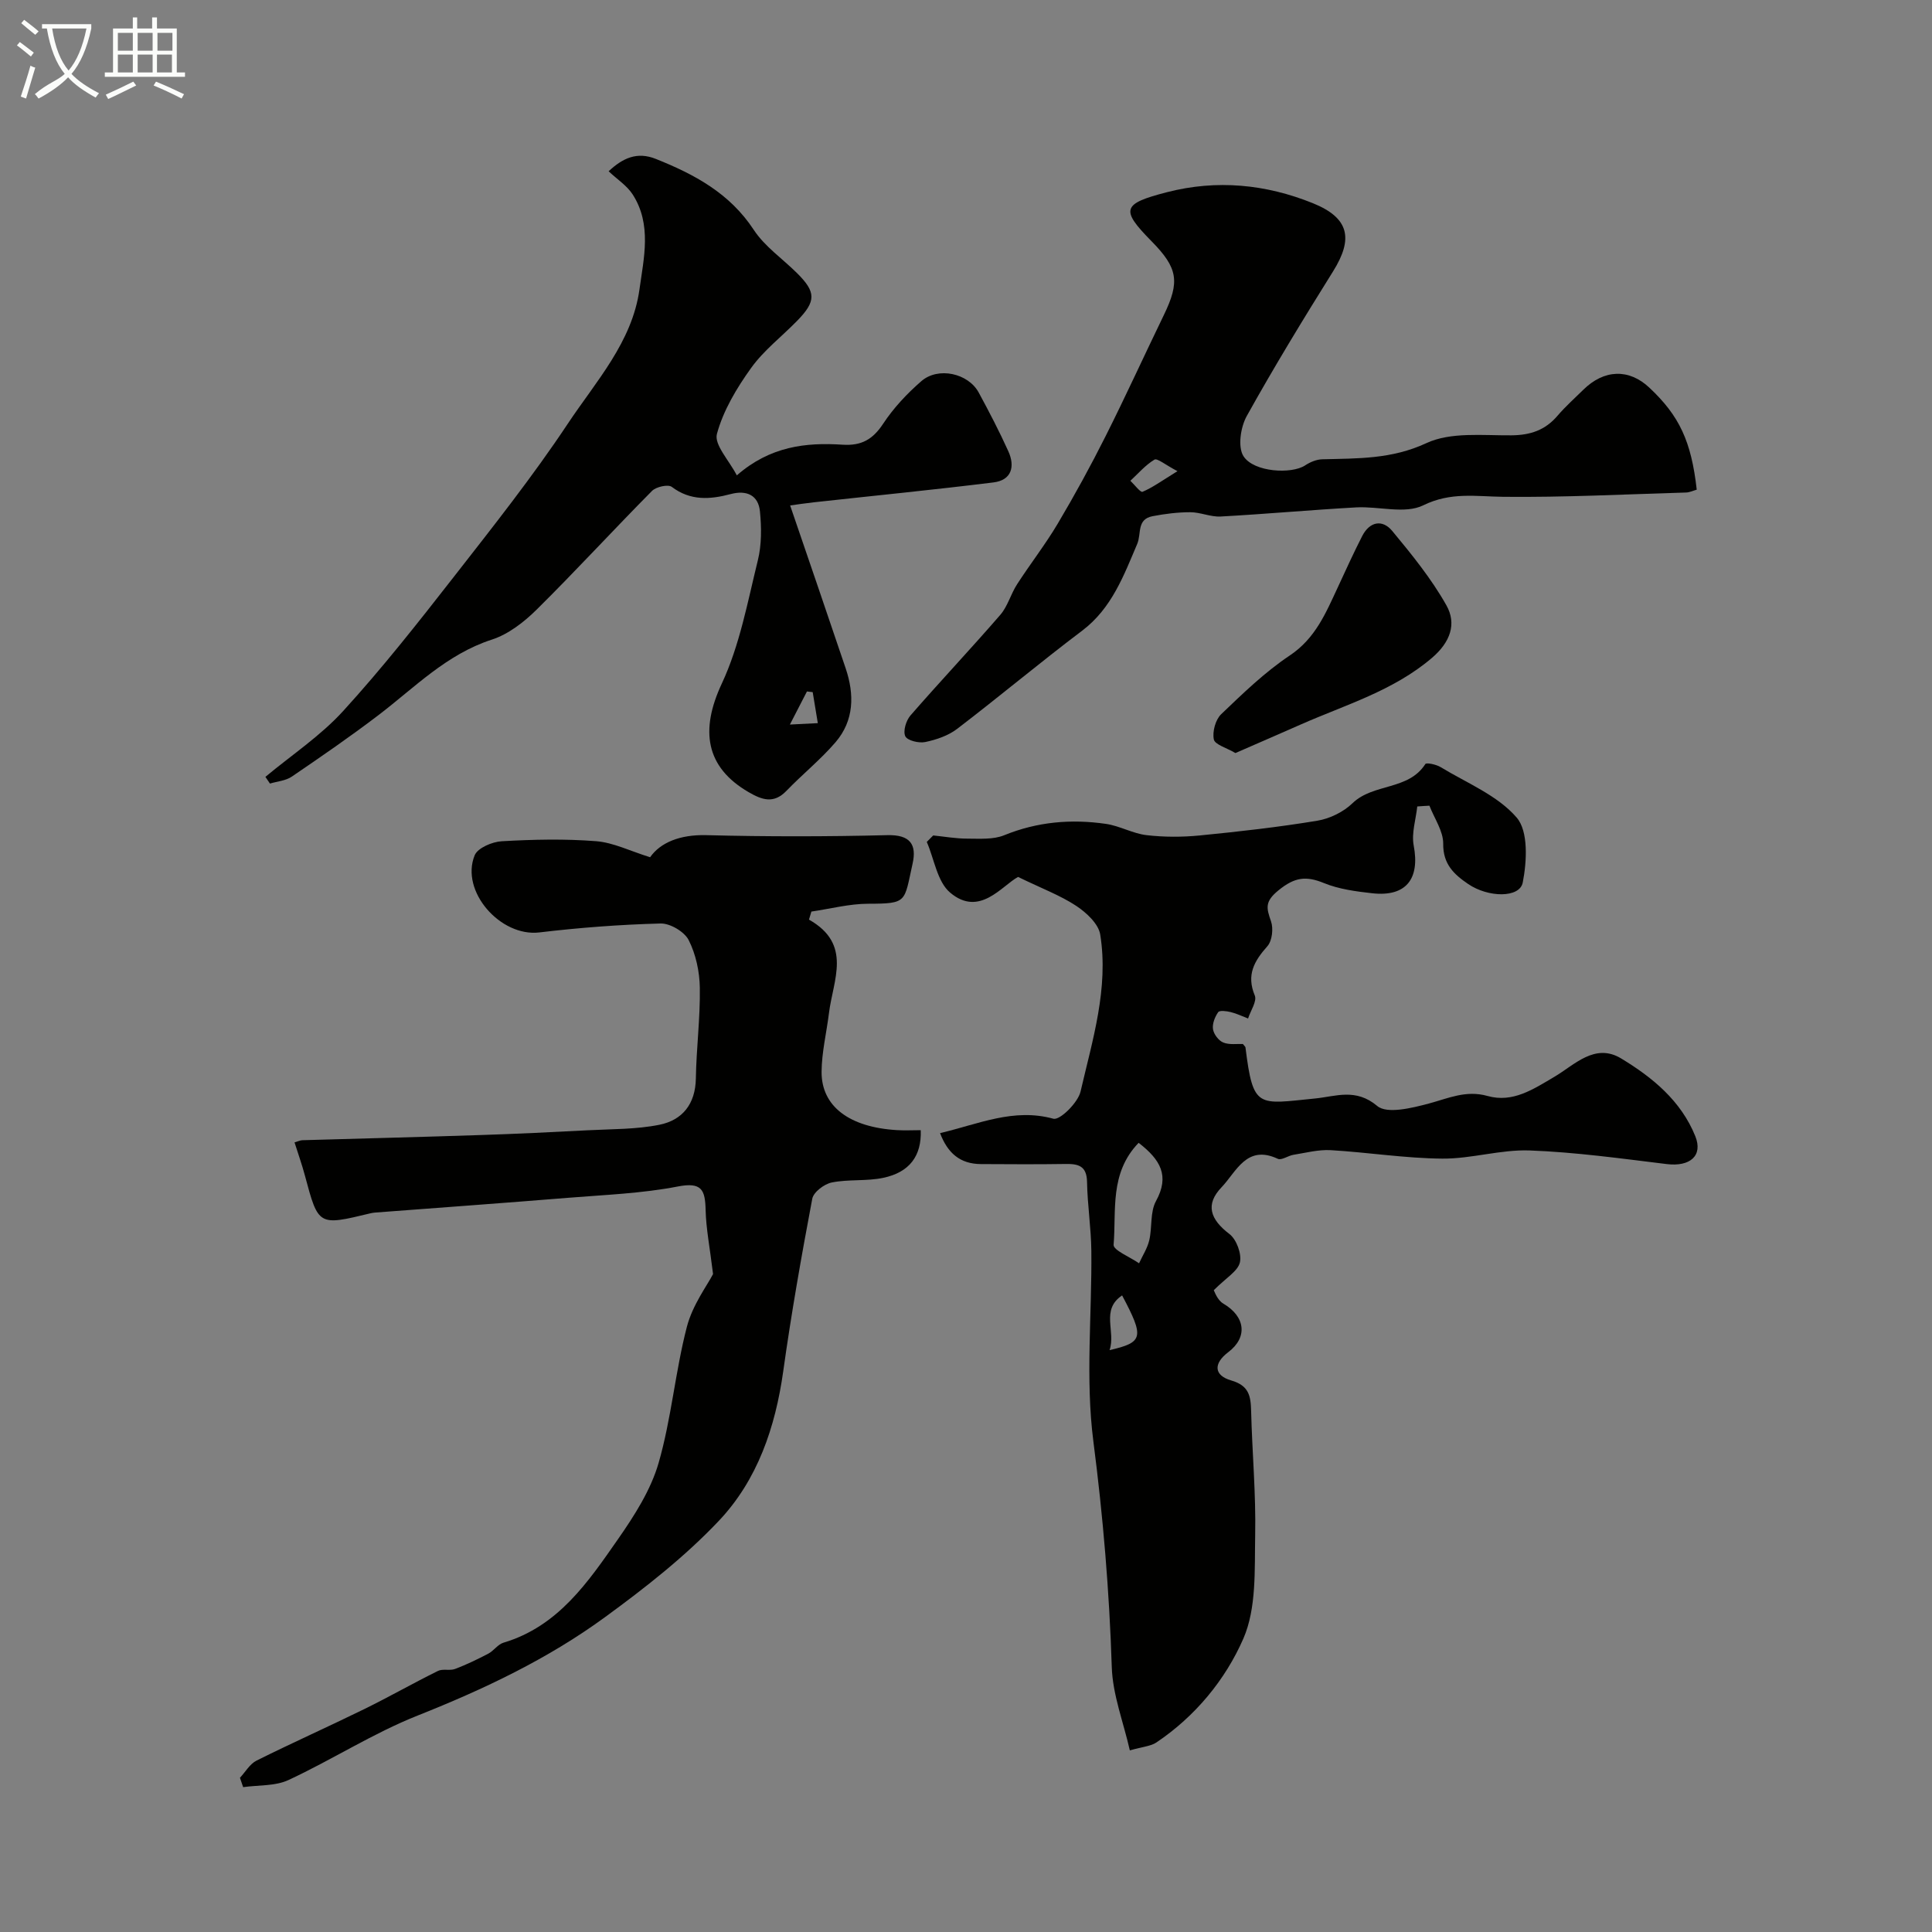
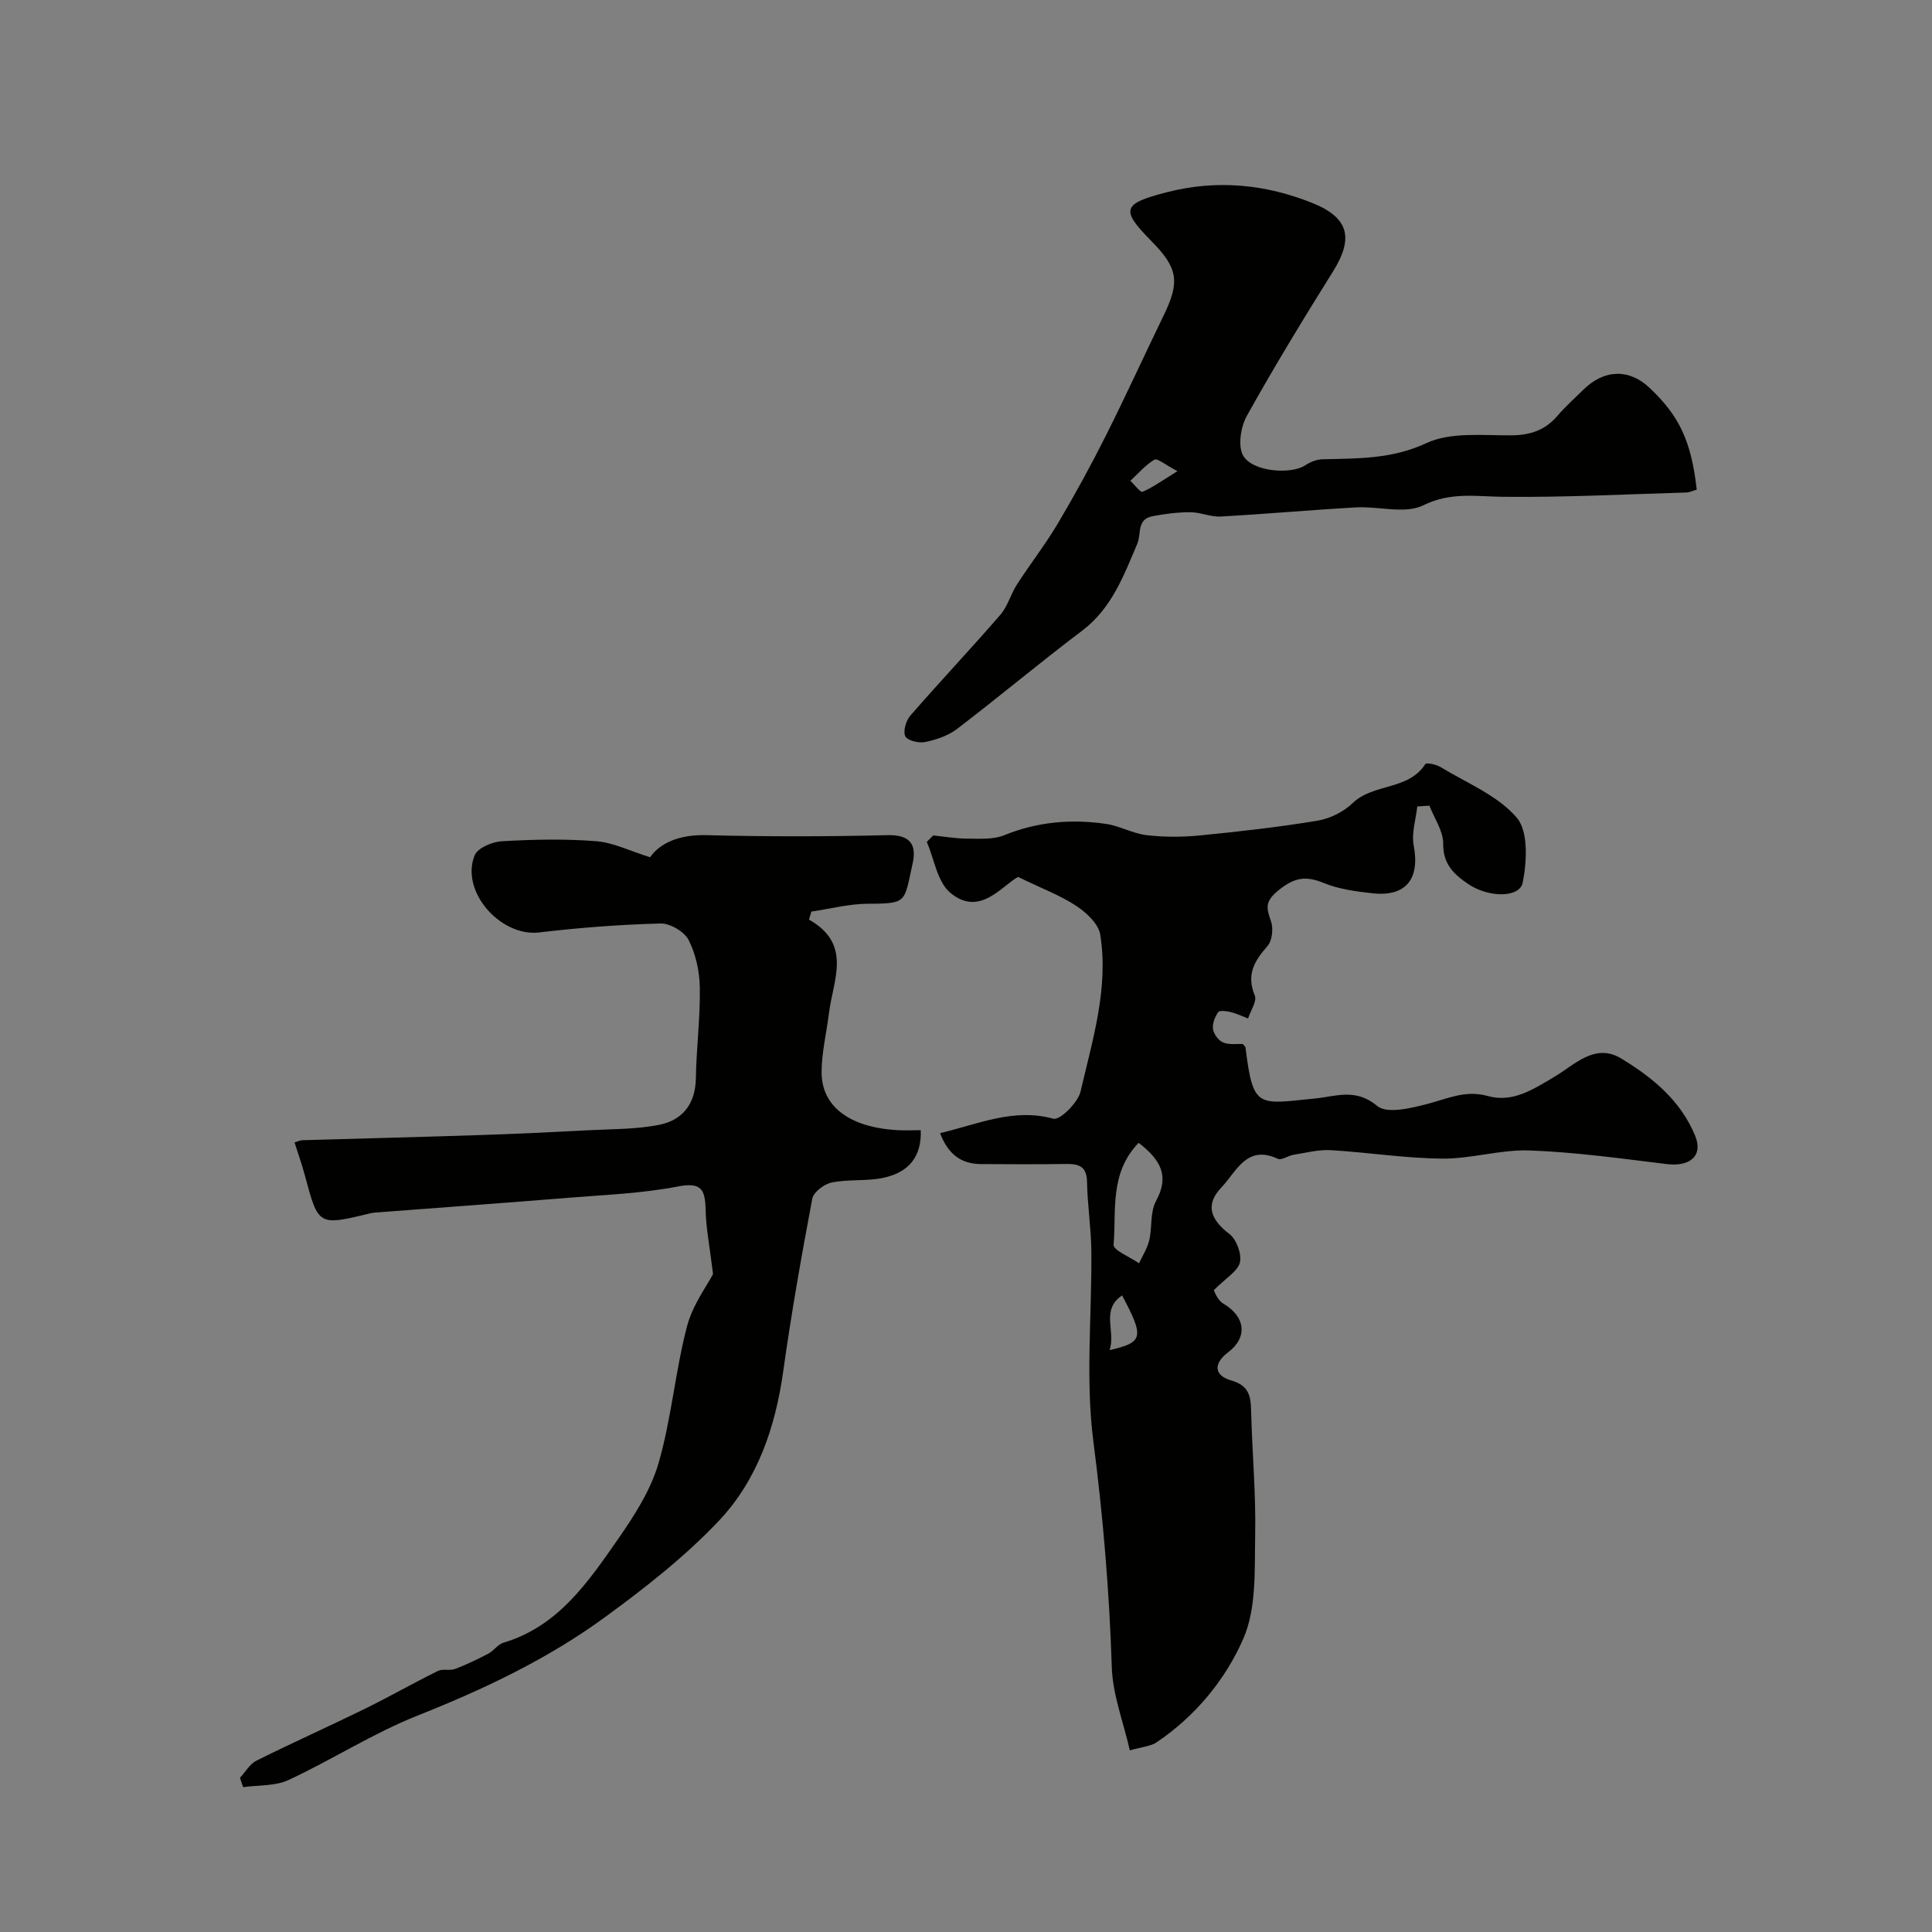
<svg xmlns="http://www.w3.org/2000/svg" enable-background="new 0 0 400 400" viewBox="0 0 400 400">
  <rect x="0" y="0" width="400" height="400" fill="#808080" stroke="none" />
-   <path d="m6.4 11.7c-1-.8-1.9-1.6-2.9-2.3l.6-.7c.9.7 1.9 1.4 2.9 2.2zm-2.1 8.3c.7-2.1 1.4-4.2 2-6.4.2.1.6.3 1 .4-.7 2.3-1.3 4.4-1.9 6.4zm3-12.8c-1.1-.9-2.1-1.7-2.9-2.4l.6-.7c1 .8 2 1.5 3 2.4zm1.4-1.3v-.9h10.2v.9c-.9 4.2-2.3 7.3-4.1 9.4 1.3 1.4 3.2 2.7 5.7 4-.2.2-.4.5-.7.9-2.5-1.4-4.4-2.7-5.7-4.2-1.4 1.5-3.5 3-6.1 4.4 0 0 0 0-.1-.1-.3-.4-.5-.7-.7-.8 2.7-2.3 4.7-2.8 6.2-4.2-1.8-2.2-3-5.3-3.7-9.4zm9.2 0h-7.1c.6 3.8 1.7 6.7 3.4 8.7 1.7-2 2.9-4.8 3.7-8.7z" fill="#fbfcfa" />
-   <path d="m31.6 3.6h.9v2.3h4.1v9.1h1.7v.9h-16.6v-.9h1.7v-9.1h4.1v-2.3h.9v2.3h3.1v-2.3zm-4 13.3.6.8c-1.9.9-3.8 1.9-5.8 2.8-.2-.3-.3-.6-.5-.9 2-.9 3.9-1.8 5.7-2.7zm-3.2-10.1v3.7h3.1v-3.7zm0 4.5v3.7h3.1v-3.7zm4.1-4.5v3.7h3.1v-3.7zm0 4.5v3.7h3.1v-3.7zm9.1 9.1c-2.1-1.1-4.1-2-5.8-2.7l.5-.8c2.2.9 4.1 1.8 5.8 2.6zm-1.9-13.6h-3.1v3.7h3.1zm-3.2 4.5v3.7h3.1v-3.7z" fill="#fbfcfa" />
  <g fill="#010100">
    <path d="m293.43 166.97c-.29 2.7-1.22 5.52-.74 8.07 1.32 6.95-1.58 10.68-8.59 9.9-3.38-.38-6.89-.84-9.99-2.11-3.72-1.52-6.05-1.23-9.4 1.49-2.91 2.36-2.51 3.69-1.56 6.43.52 1.5.24 4.03-.75 5.15-2.73 3.08-4.39 5.93-2.61 10.21.49 1.19-.88 3.15-1.39 4.76-1.2-.46-2.36-1.03-3.6-1.33-.85-.21-2.3-.4-2.59.02-.68.98-1.25 2.4-1.07 3.53.16 1.04 1.16 2.36 2.12 2.75 1.28.52 2.87.25 4.07.31.34.44.51.56.53.7 1.6 12.82 2.53 11.75 14.41 10.58 4.27-.42 8.42-2.2 12.87 1.55 2.03 1.71 7.2.42 10.67-.5 4.04-1.08 7.69-2.83 12.17-1.57 5.24 1.47 9.46-1.39 13.89-4 4.09-2.41 8.33-7.06 13.77-3.77 6.48 3.92 12.38 8.75 15.35 16.09 1.64 4.05-1.09 6.37-5.91 5.78-9.44-1.15-18.89-2.47-28.38-2.82-6-.22-12.06 1.74-18.08 1.69-7.7-.06-15.39-1.3-23.1-1.75-2.55-.15-5.16.55-7.73.96-1.11.18-2.46 1.19-3.23.83-6.46-3.03-8.59 2.69-11.64 5.88-3.44 3.58-2.36 6.66 1.62 9.69 1.46 1.11 2.57 4.11 2.17 5.87-.42 1.82-2.85 3.19-5.41 5.76.11.17.71 2.04 1.98 2.78 4.55 2.67 5.11 6.96 1.02 10.05-3.07 2.32-3.04 4.8.62 5.86 3.63 1.05 4.03 3.17 4.11 6.24.21 8.6 1.01 17.2.84 25.79-.14 7.2.3 15.09-2.44 21.4-3.72 8.53-9.96 16.11-18.03 21.53-1.15.77-2.77.85-5.48 1.63-1.32-5.84-3.56-11.52-3.74-17.27-.5-15.65-1.8-31.15-3.81-46.71-1.67-12.95-.28-26.28-.42-39.44-.05-4.76-.81-9.52-.89-14.28-.06-3.34-1.82-3.76-4.5-3.71-5.83.09-11.66.05-17.49.02-4.3-.03-6.87-2.27-8.44-6.41 8.02-1.89 15.22-5.24 23.46-2.98 1.34.37 5.1-3.33 5.63-5.64 2.47-10.67 5.85-21.36 4.07-32.49-.35-2.22-2.87-4.55-4.97-5.94-3.29-2.17-7.08-3.58-12.04-5.99-3.35 1.8-7.98 8.39-14.06 3.25-2.67-2.25-3.29-6.93-4.84-10.5.44-.45.89-.9 1.33-1.34 2.36.24 4.71.66 7.07.66 2.56 0 5.36.22 7.62-.7 6.87-2.8 13.9-3.4 21.1-2.35 2.85.42 5.54 2 8.39 2.33 3.63.42 7.38.42 11.03.06 8.13-.8 16.27-1.72 24.32-3.05 2.59-.43 5.41-1.81 7.29-3.63 4.31-4.16 11.54-2.6 15.07-8.1.22-.35 2.26.08 3.16.63 5.43 3.3 11.8 5.85 15.76 10.46 2.44 2.84 2.1 9.07 1.25 13.43-.63 3.25-7.15 3.15-11.31.31-2.92-1.99-5.21-4.1-5.16-8.33.03-2.61-1.84-5.25-2.85-7.88-.84.03-1.68.1-2.52.16zm-57.69 69.64c-6.07 6.29-4.59 14.04-5.18 21.11-.09 1.12 3.42 2.54 5.27 3.83.72-1.58 1.72-3.1 2.11-4.76.63-2.68.15-5.84 1.39-8.11 2.88-5.25.93-8.58-3.59-12.07zm-6.02 42.92c7.02-1.62 7.21-2.63 2.6-11.33-4.5 3.02-1.25 7.44-2.6 11.33z" />
    <path d="m167.49 190.4c9.03 5.08 4.98 12.51 4.14 19.34-.5 4.05-1.5 8.1-1.53 12.15-.05 7.19 5.77 11.51 15.62 12.09 1.64.1 3.28.01 4.91.01.2 5.32-2.31 8.72-7.77 9.87-3.47.73-7.18.26-10.65.96-1.56.31-3.78 1.99-4.04 3.37-2.24 11.86-4.34 23.76-6.01 35.71-1.63 11.62-5.34 22.52-13.33 30.97-7.04 7.44-15.28 13.89-23.59 19.96-11.87 8.67-25.08 14.92-38.78 20.36-9.22 3.66-17.71 9.15-26.74 13.35-2.76 1.28-6.23 1.02-9.38 1.47-.22-.65-.44-1.29-.66-1.94 1.13-1.21 2.05-2.87 3.44-3.56 7.4-3.69 14.96-7.06 22.38-10.7 5.11-2.51 10.06-5.34 15.17-7.86 1-.5 2.46 0 3.54-.41 2.36-.89 4.65-2 6.89-3.17 1.13-.6 1.97-1.92 3.14-2.27 11.34-3.38 17.52-12.56 23.73-21.46 3.39-4.87 6.77-10.15 8.39-15.76 2.65-9.19 3.44-18.91 5.85-28.18 1.18-4.55 4.24-8.62 5.42-10.92-.68-5.59-1.45-9.43-1.54-13.3-.1-4.13-.8-5.79-5.75-4.83-7.48 1.45-15.2 1.73-22.82 2.35-13.29 1.08-26.58 2.04-39.88 3.05-.33.03-.66.08-.98.16-10.76 2.6-10.74 2.6-13.53-7.82-.61-2.29-1.41-4.52-2.15-6.87.71-.2 1.16-.44 1.62-.45 12.28-.36 24.55-.66 36.83-1.07 7.44-.24 14.87-.6 22.3-.99 4.95-.26 9.98-.17 14.8-1.14 4.76-.96 7.45-4.3 7.54-9.58.1-6.27.92-12.53.82-18.79-.05-3.33-.82-6.93-2.31-9.87-.89-1.74-3.85-3.49-5.83-3.43-8.38.22-16.77.86-25.1 1.85-8.02.95-16.4-8.5-13.38-15.96.62-1.53 3.63-2.81 5.62-2.92 6.5-.37 13.06-.52 19.53-.01 3.58.28 7.04 2.04 11.18 3.32 2.11-3.03 6.18-4.71 11.61-4.57 12.49.32 25 .31 37.49 0 4.76-.12 6.13 1.94 5.24 5.91-1.78 7.97-.99 8.27-9.2 8.29-3.92.01-7.83 1.05-11.75 1.62-.17.55-.34 1.11-.5 1.67z" />
-     <path d="m54.95 160.84c5.4-4.5 11.39-8.47 16.08-13.61 8.06-8.83 15.49-18.27 22.85-27.7 8.14-10.43 16.39-20.84 23.7-31.84 5.8-8.72 13.3-16.88 14.81-27.75.9-6.5 2.6-13.46-1.4-19.68-1.18-1.83-3.2-3.12-4.98-4.8 2.94-2.75 5.89-4.11 9.77-2.56 8 3.2 15.3 7.1 20.28 14.69 2.27 3.46 5.97 5.98 8.97 8.97 3.95 3.92 3.96 5.81.02 9.85-3.19 3.27-6.93 6.13-9.55 9.79-2.98 4.15-5.76 8.79-7.07 13.64-.6 2.23 2.51 5.46 4.12 8.58 6.9-6.02 14.29-6.85 21.88-6.35 3.94.26 6.28-1.1 8.43-4.36s4.94-6.23 7.9-8.8c3.48-3.02 9.69-1.64 11.86 2.34 2.17 4 4.28 8.05 6.15 12.19 1.42 3.14.68 5.98-3.08 6.44-12.36 1.53-24.76 2.75-37.14 4.11-1.83.2-3.65.48-4.96.66 3.99 11.68 7.78 22.69 11.5 33.73 1.82 5.41 1.76 10.79-2.1 15.29-3.1 3.61-6.87 6.64-10.18 10.08-2.63 2.72-5.05 1.86-7.81.26-8.96-5.2-10.07-12.84-5.56-22.48 3.71-7.94 5.34-16.9 7.46-25.51.8-3.23.77-6.79.44-10.13-.33-3.38-2.77-4.47-6.05-3.6-4.26 1.13-8.33 1.44-12.21-1.49-.76-.57-3.23-.02-4.08.83-8.04 8.11-15.76 16.54-23.88 24.57-2.62 2.59-5.86 5.11-9.28 6.22-9.39 3.04-15.98 9.92-23.47 15.63-5.84 4.45-11.9 8.62-17.97 12.75-1.25.85-3 .97-4.51 1.43-.32-.45-.63-.92-.94-1.39zm108.59-10.83c2.3-.11 3.83-.19 5.78-.29-.41-2.52-.74-4.47-1.06-6.42-.4-.05-.79-.1-1.19-.14-1.06 2.07-2.13 4.14-3.53 6.85z" />
    <path d="m351.29 101.38c-.72.2-1.46.57-2.22.59-12.6.37-25.2 1.02-37.79.89-5.68-.06-10.89-1.05-16.61 1.76-3.78 1.86-9.22.17-13.89.43-9.36.52-18.71 1.38-28.07 1.89-2.07.11-4.18-.89-6.28-.89-2.6 0-5.23.33-7.79.82-3.34.63-2.29 3.62-3.19 5.74-2.77 6.51-5.27 13.33-11.38 17.95-8.76 6.61-17.18 13.68-25.9 20.34-1.84 1.41-4.3 2.25-6.61 2.73-1.31.28-3.7-.3-4.13-1.2-.5-1.06.16-3.25 1.07-4.3 6.11-7.02 12.51-13.8 18.6-20.83 1.54-1.78 2.17-4.32 3.48-6.34 2.74-4.24 5.86-8.24 8.43-12.57 3.5-5.9 6.8-11.93 9.88-18.06 4.17-8.29 8.02-16.75 12.07-25.1 3.35-6.91 2.93-9.73-2.55-15.29-6.46-6.56-6.11-7.76 3.25-10.16 10.28-2.64 20.41-1.64 30.13 2.28 7.56 3.05 8.45 7.33 4.21 14.12-6.16 9.86-12.22 19.79-17.87 29.95-1.28 2.29-1.9 6.41-.68 8.32 2.14 3.34 9.98 3.75 12.77 1.9 1.02-.68 2.34-1.23 3.54-1.26 7.33-.19 14.38 0 21.57-3.35 5.03-2.34 11.65-1.56 17.57-1.61 3.96-.03 7.03-1.07 9.59-4.08 1.62-1.9 3.5-3.56 5.28-5.32 4.33-4.29 9.5-4.45 13.73-.45 6.2 5.82 8.67 11.1 9.79 21.1zm-107.51-3.83c-2.56-1.34-4.18-2.73-4.76-2.39-1.87 1.12-3.35 2.87-4.99 4.38.86.81 2.08 2.46 2.52 2.28 2.1-.89 3.99-2.27 7.23-4.27z" />
-     <path d="m255.78 155.91c-1.86-1.1-4.24-1.74-4.47-2.82-.33-1.6.34-4.08 1.51-5.21 4.5-4.31 9.05-8.72 14.2-12.16 5.34-3.56 7.49-8.84 9.97-14.15 1.65-3.55 3.26-7.12 5.04-10.59 1.54-3 4.17-3.52 6.22-1.05 4.05 4.88 8.11 9.89 11.21 15.39 2.17 3.85.81 7.64-2.99 10.89-8.02 6.84-17.9 9.7-27.21 13.81-4.38 1.94-8.79 3.84-13.48 5.89z" />
  </g>
</svg>